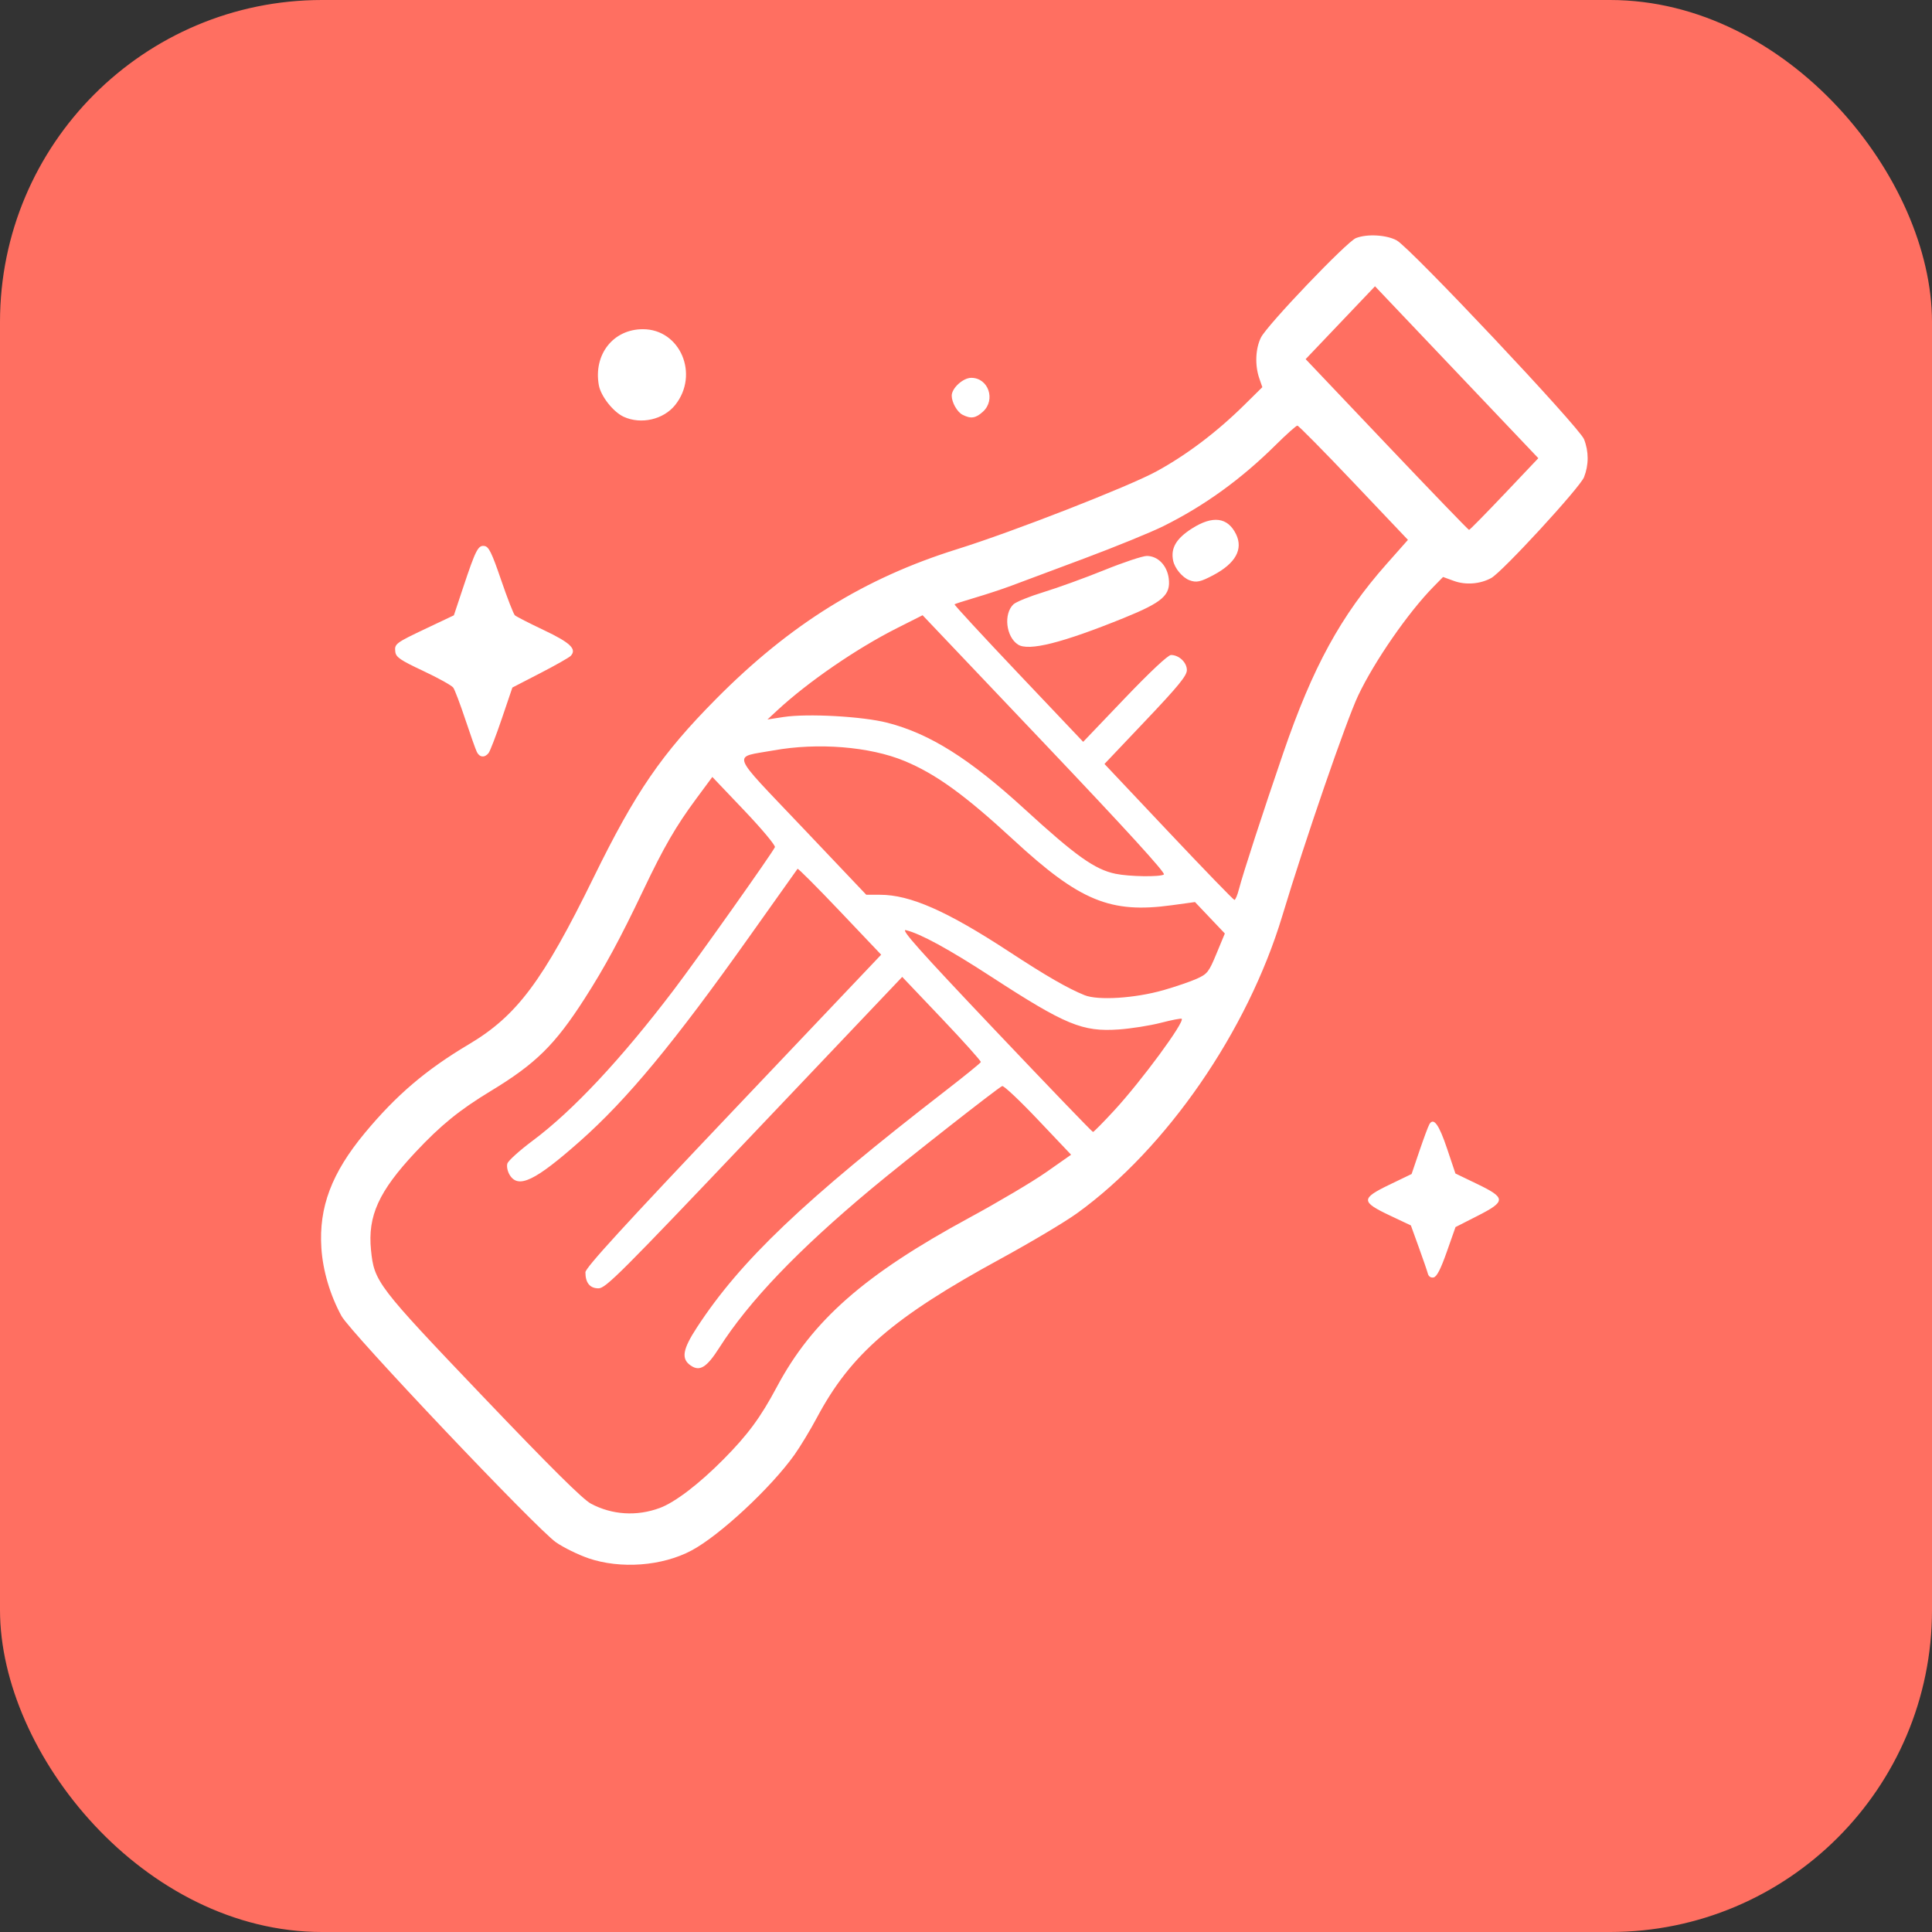
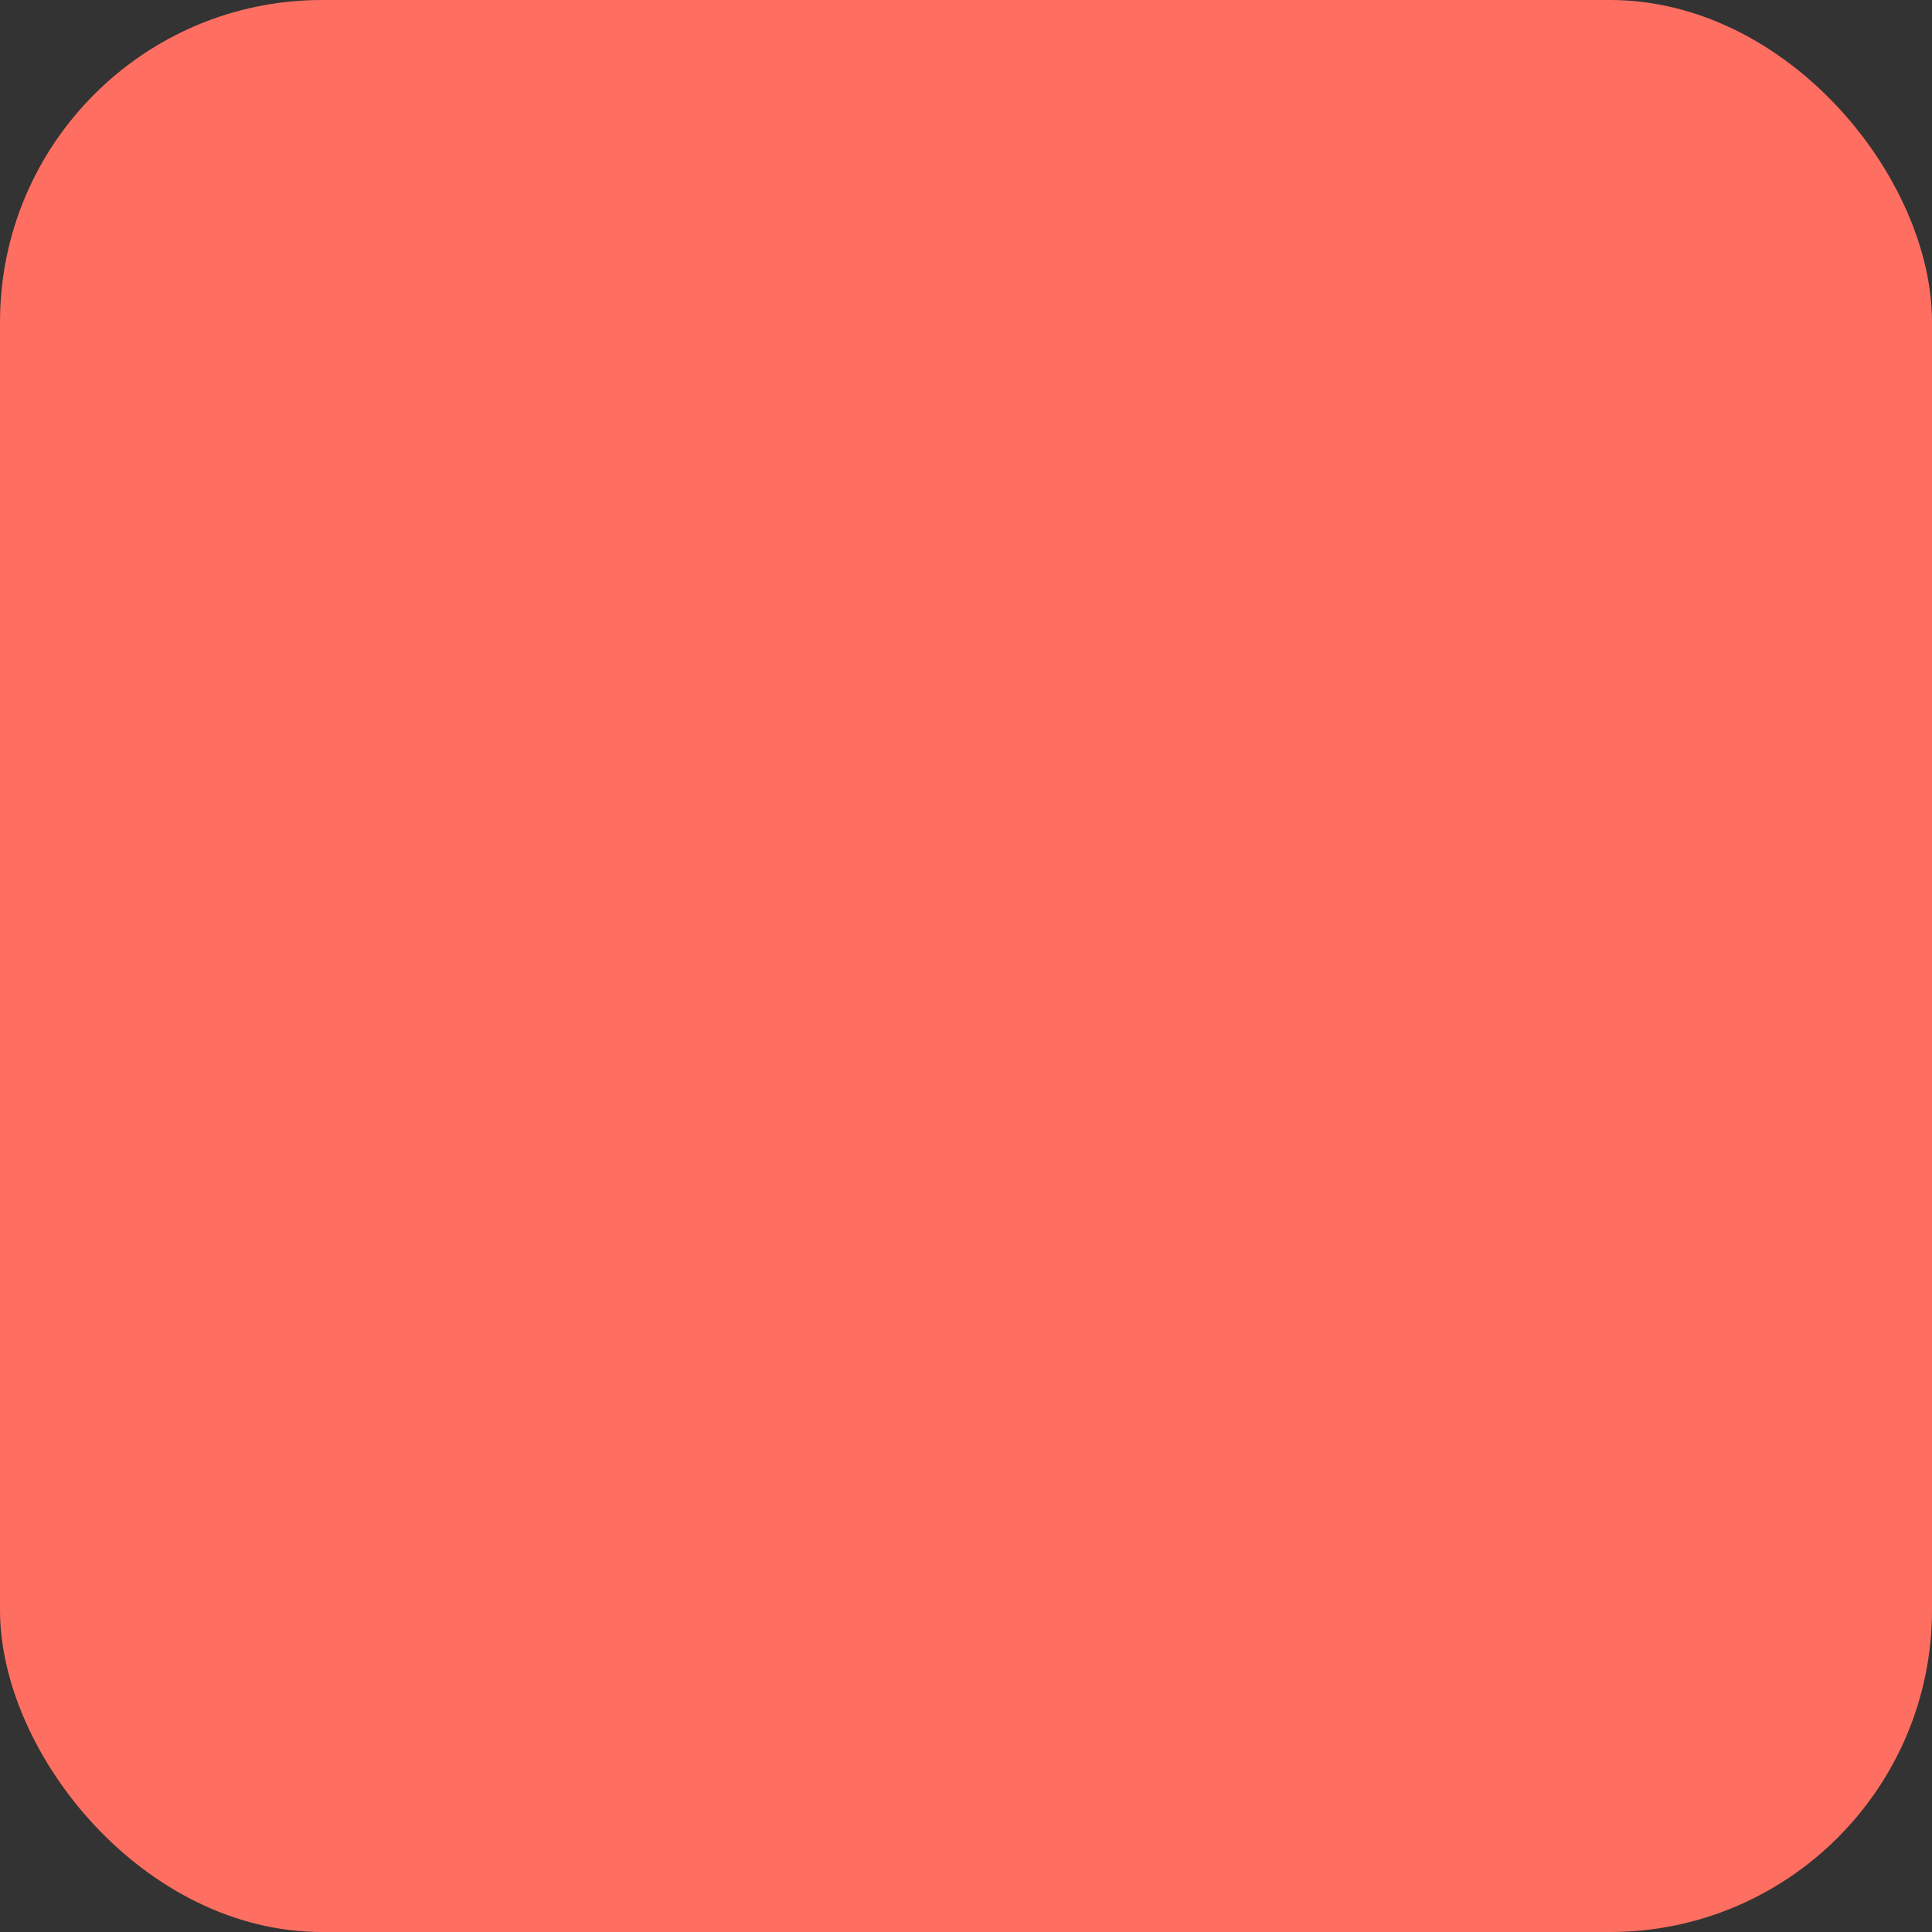
<svg xmlns="http://www.w3.org/2000/svg" xmlns:ns1="http://sodipodi.sourceforge.net/DTD/sodipodi-0.dtd" xmlns:ns2="http://www.inkscape.org/namespaces/inkscape" viewBox="0 0 120 120" version="1.1" id="svg3008" ns1:docname="soft-drinks.svg" xml:space="preserve" ns2:version="1.3.2 (091e20e, 2023-11-25, custom)">
  <rect x="0" y="0" width="120" height="120" fill="#333333" stroke="none" />
  <defs id="defs3012" />
  <ns1:namedview id="namedview3010" pagecolor="#ffffff" bordercolor="#000000" borderopacity="0.25" ns2:showpageshadow="2" ns2:pageopacity="0.0" ns2:pagecheckerboard="0" ns2:deskcolor="#d1d1d1" showgrid="false" ns2:zoom="1.9666667" ns2:cx="59.999999" ns2:cy="60.254236" ns2:window-width="1920" ns2:window-height="1009" ns2:window-x="-8" ns2:window-y="-8" ns2:window-maximized="1" ns2:current-layer="svg3008" />
  <rect width="120" height="120" rx="20" fill="#ff6f61" id="rect3000" />
-   <path style="fill:#ffffff;stroke-width:0.158" d="M 36.538,96.781 C 35.916,96.57 35.017,96.128 34.539,95.8 33.349,94.982 21.775,82.774 21.211,81.74 20.502,80.44 20.051,78.917 19.961,77.516 c -0.163,-2.539 0.638,-4.66 2.695,-7.14 1.953,-2.354 3.802,-3.93 6.465,-5.512 2.987,-1.774 4.597,-3.928 7.754,-10.373 2.599,-5.305 4.214,-7.659 7.602,-11.078 4.597,-4.639 9.216,-7.507 14.995,-9.31 3.439,-1.073 10.642,-3.886 12.366,-4.829 1.874,-1.025 3.739,-2.435 5.437,-4.11 l 1.131,-1.116 -0.192,-0.558 c -0.278,-0.809 -0.235,-1.836 0.105,-2.524 0.382,-0.773 5.331,-5.954 5.901,-6.178 0.692,-0.272 1.901,-0.203 2.533,0.143 0.848,0.465 11.342,11.605 11.634,12.35 0.3,0.766 0.3,1.592 -3.03e-4,2.358 -0.252,0.641 -5.07,5.878 -5.759,6.26 -0.683,0.378 -1.585,0.45 -2.316,0.185 l -0.68,-0.247 -0.591,0.602 c -1.57,1.598 -3.665,4.621 -4.678,6.753 -0.737,1.552 -3.306,9.008 -4.716,13.691 -2.157,7.162 -7.187,14.453 -12.741,18.468 -0.745,0.539 -2.883,1.812 -4.75,2.831 -6.67,3.637 -9.31,5.918 -11.412,9.863 -0.41,0.769 -1.042,1.813 -1.404,2.321 -1.467,2.055 -4.639,5.004 -6.384,5.935 -1.825,0.974 -4.407,1.168 -6.418,0.482 z m 4.435,-3.115 c 0.95,-0.349 2.445,-1.491 3.969,-3.03 1.513,-1.529 2.299,-2.595 3.311,-4.494 2.197,-4.124 5.444,-6.978 11.942,-10.499 1.793,-0.972 3.952,-2.251 4.797,-2.844 l 1.536,-1.077 -2.054,-2.167 c -1.129,-1.192 -2.131,-2.136 -2.226,-2.097 -0.266,0.107 -6.063,4.659 -8.13,6.384 -4.56,3.804 -7.608,6.99 -9.443,9.87 -0.78,1.225 -1.21,1.492 -1.774,1.103 -0.604,-0.416 -0.507,-0.998 0.395,-2.378 2.707,-4.143 6.626,-7.873 15.431,-14.688 1.185,-0.917 2.173,-1.719 2.194,-1.782 0.021,-0.063 -1.069,-1.278 -2.422,-2.702 l -2.461,-2.588 -9.186,9.672 c -8.331,8.772 -9.232,9.672 -9.679,9.672 -0.534,0 -0.812,-0.342 -0.812,-0.998 0,-0.276 2.376,-2.874 9.185,-10.048 l 9.185,-9.677 -2.568,-2.704 c -1.412,-1.487 -2.594,-2.671 -2.626,-2.63 -0.032,0.041 -1.376,1.932 -2.986,4.202 -4.684,6.603 -7.6,10.125 -10.527,12.715 -2.782,2.462 -3.825,2.966 -4.361,2.106 -0.14,-0.226 -0.205,-0.535 -0.15,-0.717 0.053,-0.176 0.764,-0.817 1.579,-1.424 2.493,-1.858 5.498,-5.07 8.756,-9.361 1.464,-1.928 6.18,-8.584 6.283,-8.868 0.04,-0.109 -0.818,-1.135 -1.907,-2.279 l -1.98,-2.08 -1,1.352 c -1.266,1.711 -2.012,3.002 -3.291,5.688 -1.428,3.001 -2.396,4.789 -3.642,6.729 -1.849,2.878 -3.035,4.045 -5.84,5.745 -1.933,1.171 -3.101,2.121 -4.675,3.802 -2.271,2.426 -2.963,3.949 -2.753,6.062 0.196,1.975 0.38,2.216 6.927,9.077 4.234,4.437 6.221,6.409 6.733,6.682 1.312,0.7 2.84,0.797 4.27,0.271 z m 28.234,-24.694 c 1.691,-1.835 4.383,-5.492 4.191,-5.694 -0.036,-0.037 -0.618,0.075 -1.294,0.25 -0.676,0.175 -1.854,0.361 -2.618,0.414 -2.258,0.156 -3.301,-0.276 -7.935,-3.287 -2.631,-1.71 -4.379,-2.663 -5.282,-2.881 -0.362,-0.087 0.828,1.248 5.534,6.211 3.297,3.477 6.035,6.323 6.084,6.323 0.049,0 0.643,-0.601 1.32,-1.336 z m 3.052,-7.47 c 0.761,-0.218 1.699,-0.539 2.085,-0.714 0.647,-0.293 0.742,-0.414 1.217,-1.563 L 76.077,57.981 75.15,57.005 74.223,56.028 72.779,56.226 c -3.814,0.523 -5.713,-0.261 -9.822,-4.054 -3.026,-2.794 -4.828,-4.099 -6.778,-4.907 -2.156,-0.894 -5.386,-1.154 -8.146,-0.654 -2.578,0.466 -2.765,-0.031 1.786,4.764 l 3.987,4.201 h 0.853 c 1.876,0 4.156,1.005 8.023,3.537 2.304,1.509 3.63,2.273 4.682,2.7 0.833,0.338 3.137,0.192 4.892,-0.311 z m 4.693,-6.266 c 0.243,-0.952 1.472,-4.728 2.759,-8.483 1.824,-5.318 3.57,-8.513 6.401,-11.71 l 1.338,-1.511 -3.367,-3.548 c -1.852,-1.951 -3.427,-3.548 -3.5,-3.548 -0.073,0 -0.676,0.537 -1.338,1.193 -2.159,2.139 -4.431,3.781 -6.987,5.052 -0.761,0.378 -2.975,1.282 -4.92,2.009 -1.945,0.726 -3.986,1.489 -4.535,1.695 -0.55,0.206 -1.553,0.536 -2.229,0.735 -0.676,0.198 -1.255,0.385 -1.286,0.416 -0.031,0.03 1.754,1.965 3.967,4.298 l 4.023,4.243 2.577,-2.697 c 1.575,-1.648 2.694,-2.697 2.879,-2.697 0.499,0 0.985,0.463 0.985,0.938 0,0.346 -0.522,0.985 -2.559,3.132 l -2.559,2.698 3.981,4.219 c 2.189,2.32 4.03,4.222 4.09,4.225 0.06,0.003 0.186,-0.293 0.279,-0.658 z M 63.226,40.033 c -0.744,-0.486 -0.903,-1.903 -0.28,-2.496 0.16,-0.152 1.006,-0.495 1.88,-0.762 0.874,-0.267 2.567,-0.881 3.761,-1.364 1.194,-0.484 2.384,-0.88 2.643,-0.88 0.686,0 1.259,0.587 1.362,1.394 0.132,1.035 -0.373,1.48 -2.794,2.461 -3.835,1.555 -5.915,2.076 -6.572,1.647 z m 10.646,-3.997 c -0.435,-0.167 -0.907,-0.736 -1.006,-1.212 -0.161,-0.773 0.186,-1.37 1.16,-1.993 1.298,-0.83 2.232,-0.71 2.749,0.354 0.45,0.927 -0.033,1.802 -1.393,2.527 -0.821,0.437 -1.074,0.492 -1.51,0.324 z m -1.581,18.278 c 0.124,-0.083 -2.349,-2.795 -7.4,-8.113 l -7.587,-7.988 -1.593,0.803 c -2.502,1.261 -5.523,3.336 -7.432,5.105 l -0.611,0.567 0.996,-0.153 c 1.49,-0.229 4.913,-0.04 6.453,0.356 2.636,0.678 5.102,2.23 8.528,5.367 3.176,2.908 4.355,3.747 5.641,4.014 0.859,0.178 2.764,0.206 3.006,0.044 z m 21.146,-23.628 2.111,-2.227 -5.072,-5.339 -5.072,-5.339 -2.154,2.263 -2.154,2.263 5.035,5.303 c 2.769,2.917 5.071,5.303 5.114,5.303 0.044,0 1.03,-1.002 2.191,-2.227 z M 88.686,79.104 C 88.643,78.941 88.388,78.201 88.12,77.461 L 87.633,76.114 86.326,75.496 c -1.802,-0.852 -1.805,-1.054 -0.024,-1.913 l 1.375,-0.663 0.487,-1.434 c 0.268,-0.789 0.545,-1.533 0.616,-1.654 0.264,-0.449 0.596,0.007 1.1,1.51 l 0.519,1.546 1.346,0.649 c 1.807,0.872 1.807,1.079 0.003,1.996 l -1.343,0.683 -0.541,1.536 c -0.38,1.079 -0.624,1.553 -0.821,1.592 -0.171,0.035 -0.31,-0.059 -0.358,-0.241 z M 29.621,46.713 c -0.077,-0.156 -0.4,-1.066 -0.718,-2.022 -0.318,-0.956 -0.656,-1.848 -0.75,-1.981 -0.094,-0.133 -0.933,-0.599 -1.863,-1.036 -1.429,-0.671 -1.698,-0.855 -1.737,-1.19 -0.058,-0.498 0.003,-0.543 1.996,-1.487 l 1.642,-0.778 0.574,-1.723 c 0.787,-2.362 0.933,-2.644 1.329,-2.583 0.267,0.041 0.454,0.423 1.03,2.107 0.387,1.131 0.772,2.12 0.856,2.197 0.084,0.077 0.895,0.493 1.803,0.923 1.645,0.78 2.06,1.178 1.665,1.598 -0.096,0.102 -0.95,0.587 -1.899,1.076 l -1.724,0.89 -0.654,1.927 c -0.36,1.06 -0.731,2.025 -0.826,2.145 -0.238,0.301 -0.558,0.273 -0.724,-0.065 z m 9.119,-20.826 c -0.652,-0.299 -1.424,-1.28 -1.546,-1.965 -0.34,-1.908 0.895,-3.475 2.738,-3.475 2.321,0 3.518,2.814 2.003,4.709 -0.723,0.905 -2.12,1.224 -3.196,0.731 z m 21.044,-0.126 c -0.332,-0.169 -0.671,-0.769 -0.671,-1.185 0,-0.467 0.702,-1.108 1.214,-1.108 1.065,0 1.535,1.369 0.723,2.105 -0.449,0.407 -0.75,0.452 -1.266,0.188 z" id="path3143" />
</svg>